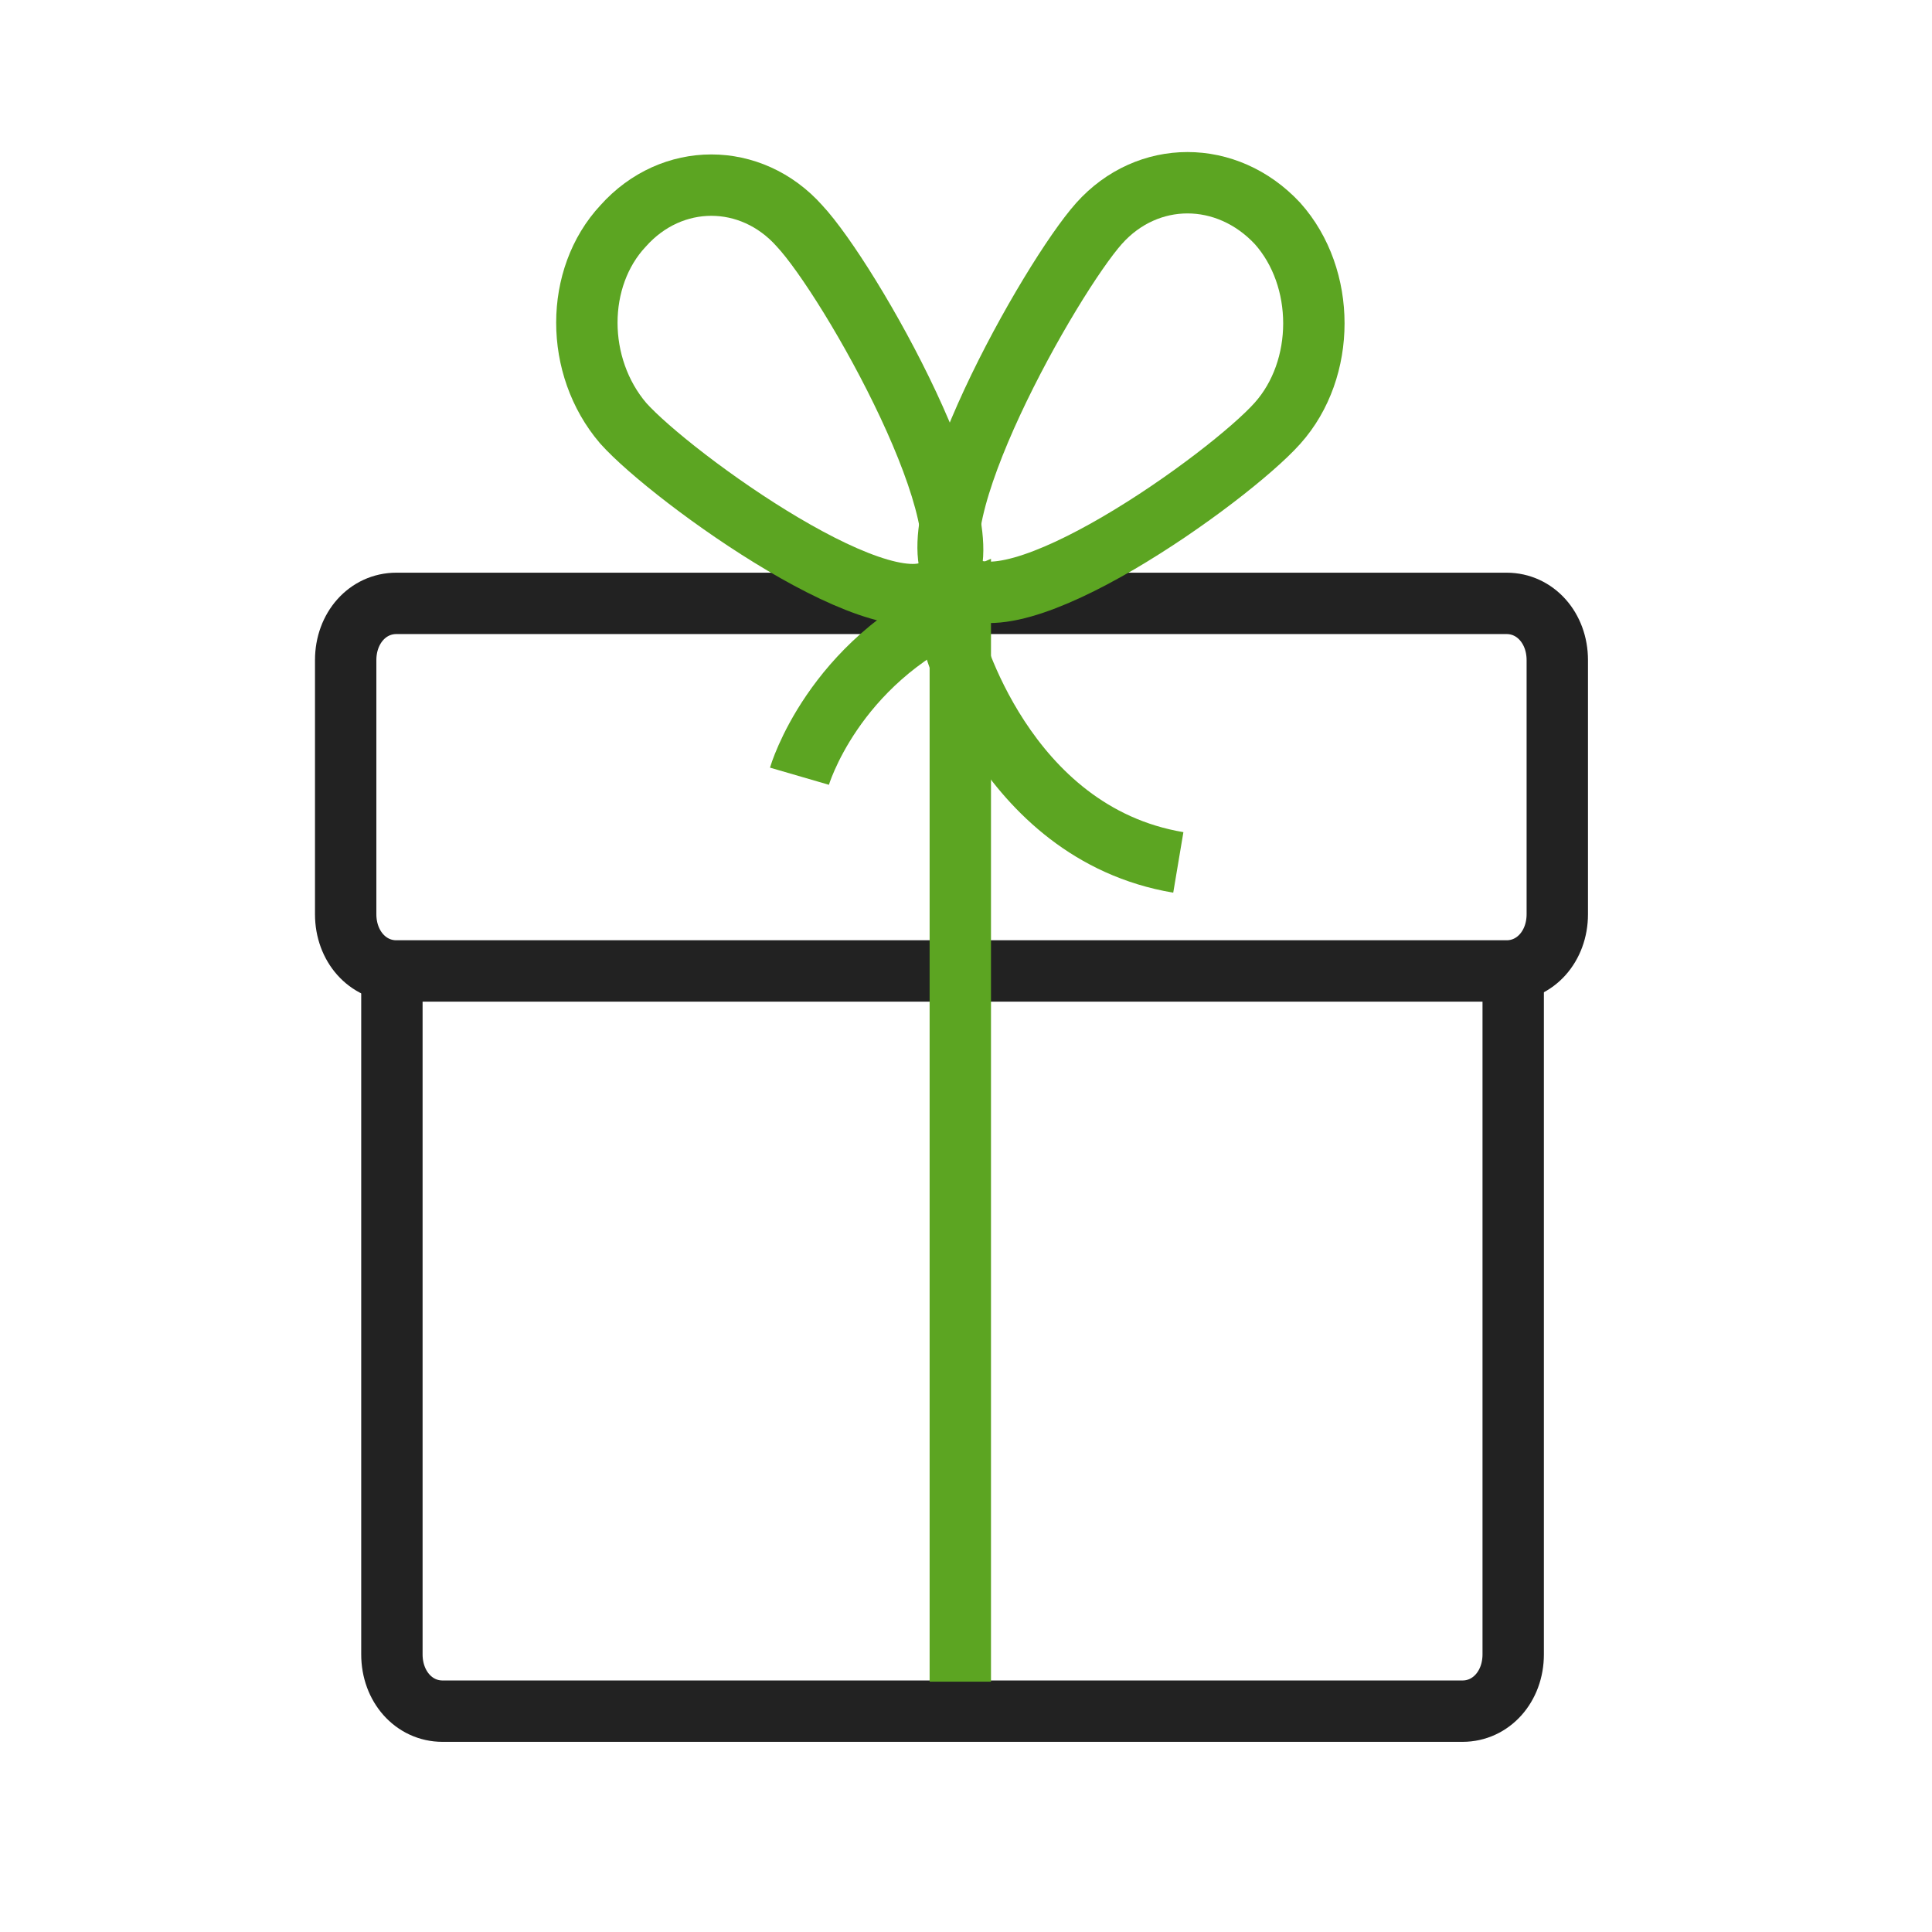
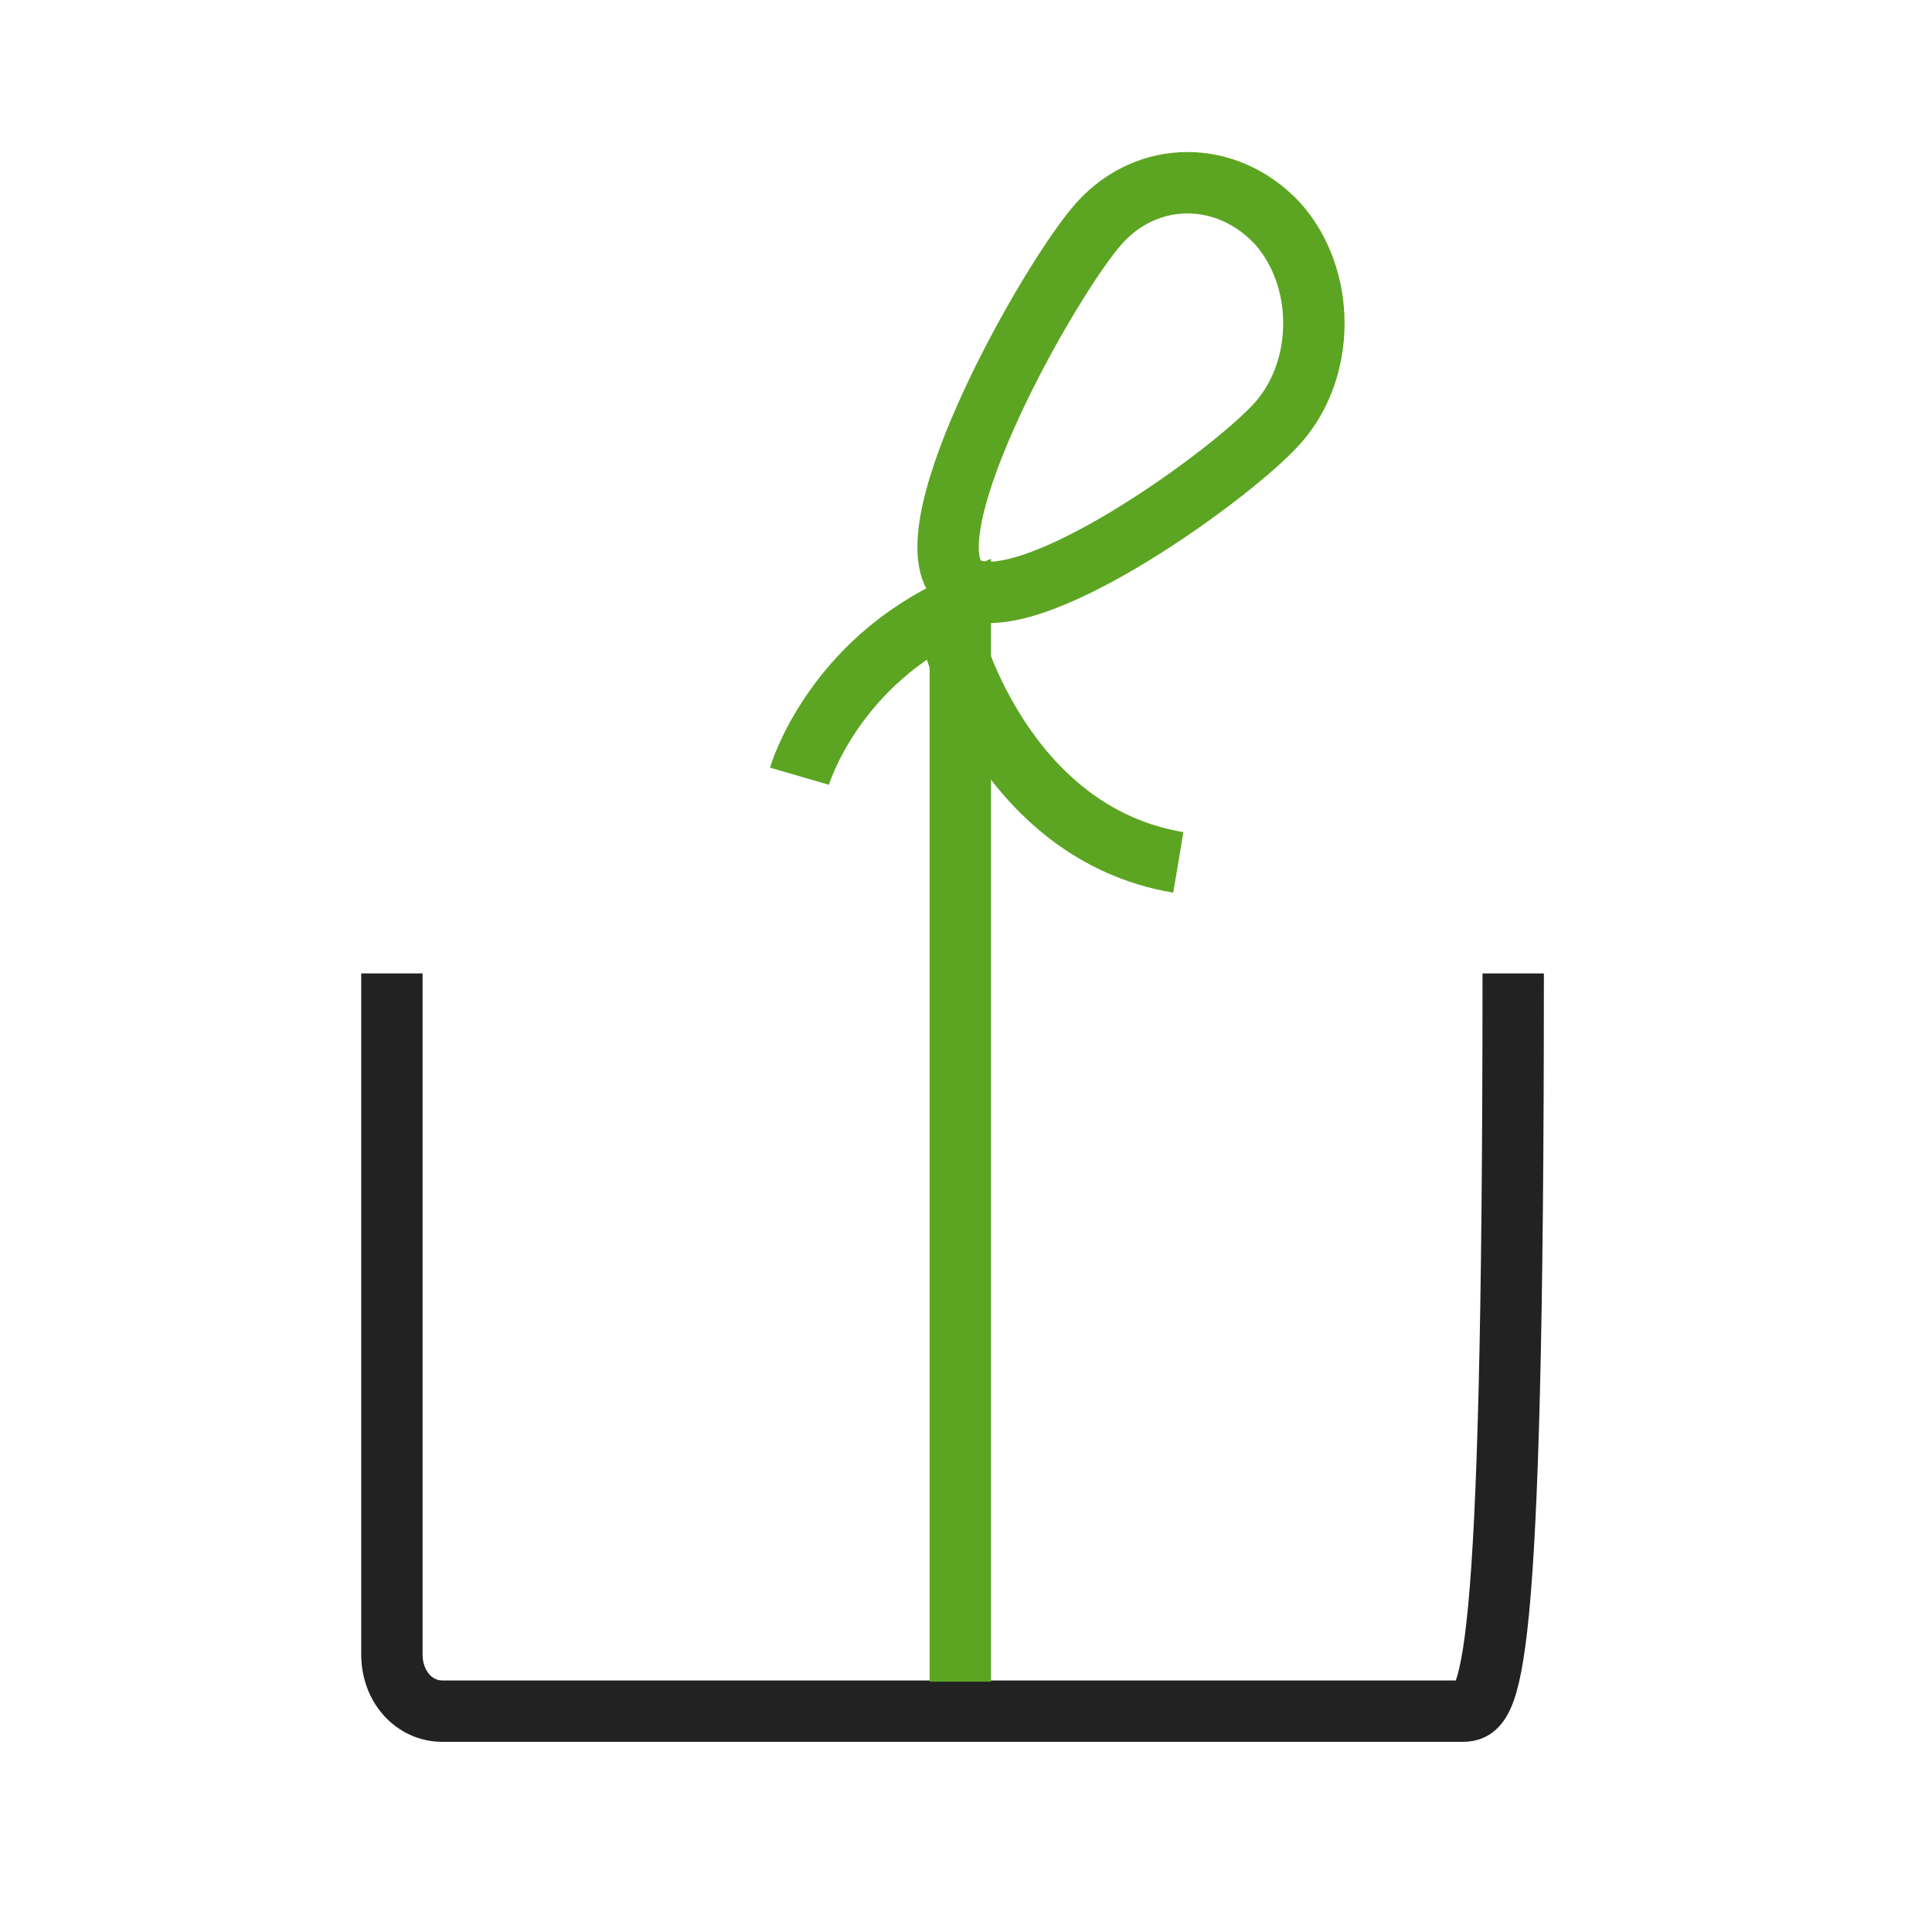
<svg xmlns="http://www.w3.org/2000/svg" width="39" height="39" viewBox="0 0 39 39" fill="none">
  <g id="Ð¿Ð¾Ð´Ð°ÑÐ¾Ðº">
    <g id="Ð°ÐºÑÐ¸Ñ">
      <g id="Gift">
-         <path id="Shape" d="M30.546 19.65V33.396C30.546 34.044 30.101 34.542 29.523 34.542H8.933C8.355 34.542 7.911 34.044 7.911 33.396V19.65" stroke="#222222" stroke-width="1.239" />
-         <path id="Shape_2" fill-rule="evenodd" clip-rule="evenodd" d="M31.436 18.455C31.436 19.102 30.991 19.6 30.413 19.6H8.001C7.422 19.6 6.978 19.102 6.978 18.455V13.325C6.978 12.678 7.422 12.18 8.001 12.18H30.413C30.991 12.18 31.436 12.678 31.436 13.325V18.455Z" stroke="#222222" stroke-width="1.239" />
+         <path id="Shape" d="M30.546 19.65C30.546 34.044 30.101 34.542 29.523 34.542H8.933C8.355 34.542 7.911 34.044 7.911 33.396V19.65" stroke="#222222" stroke-width="1.239" />
        <path id="Shape_3" fill-rule="evenodd" clip-rule="evenodd" d="M25.788 8.544C24.81 9.64 20.363 12.827 19.34 11.732C18.362 10.636 21.208 5.606 22.186 4.51C23.165 3.415 24.766 3.415 25.788 4.51C26.767 5.606 26.767 7.449 25.788 8.544Z" stroke="#5CA522" stroke-width="1.239" />
-         <path id="Shape_4" fill-rule="evenodd" clip-rule="evenodd" d="M12.58 8.543C13.559 9.639 18.05 12.876 19.029 11.78C20.007 10.685 17.161 5.655 16.138 4.559C15.16 3.463 13.559 3.463 12.58 4.559C11.602 5.605 11.602 7.398 12.58 8.543Z" stroke="#5CA522" stroke-width="1.239" />
        <path id="Shape_5" d="M16.138 15.669C16.138 15.669 16.805 13.378 19.385 12.232V33.947" stroke="#5CA522" stroke-width="1.239" />
        <path id="Shape_6" d="M19.206 12.827C19.206 12.827 20.229 16.811 23.786 17.409" stroke="#5CA522" stroke-width="1.239" />
      </g>
    </g>
  </g>
</svg>